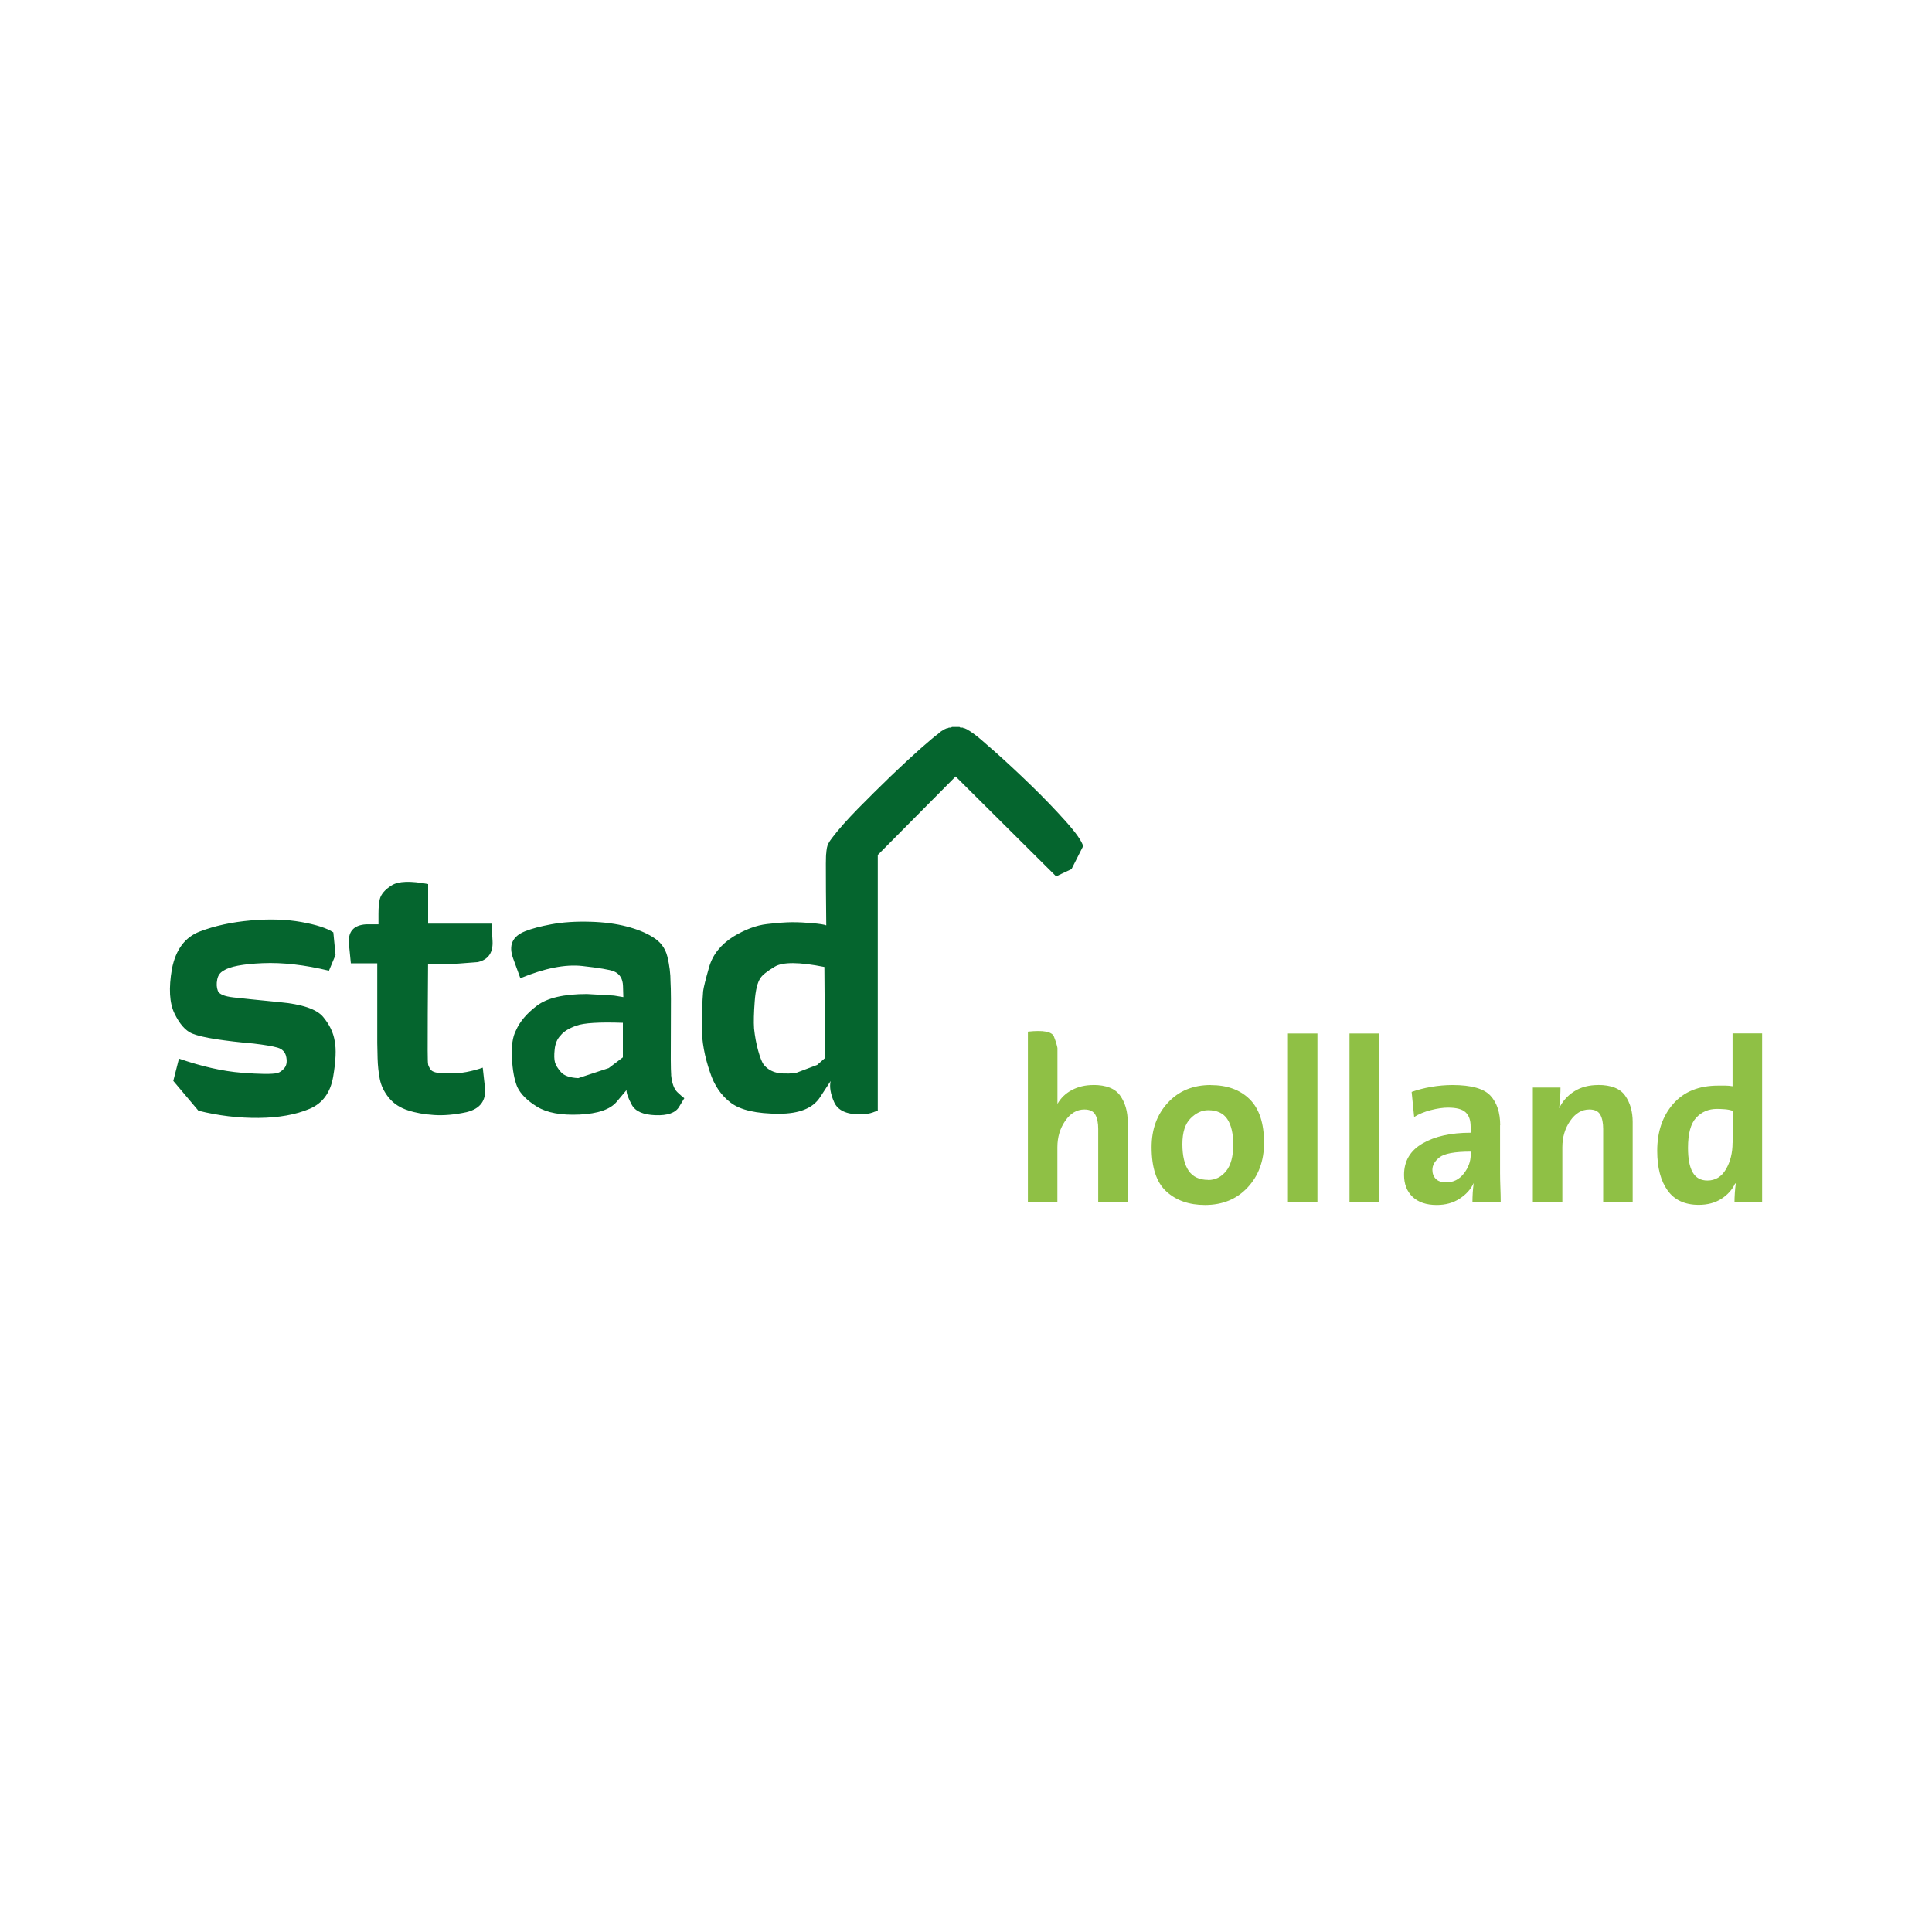
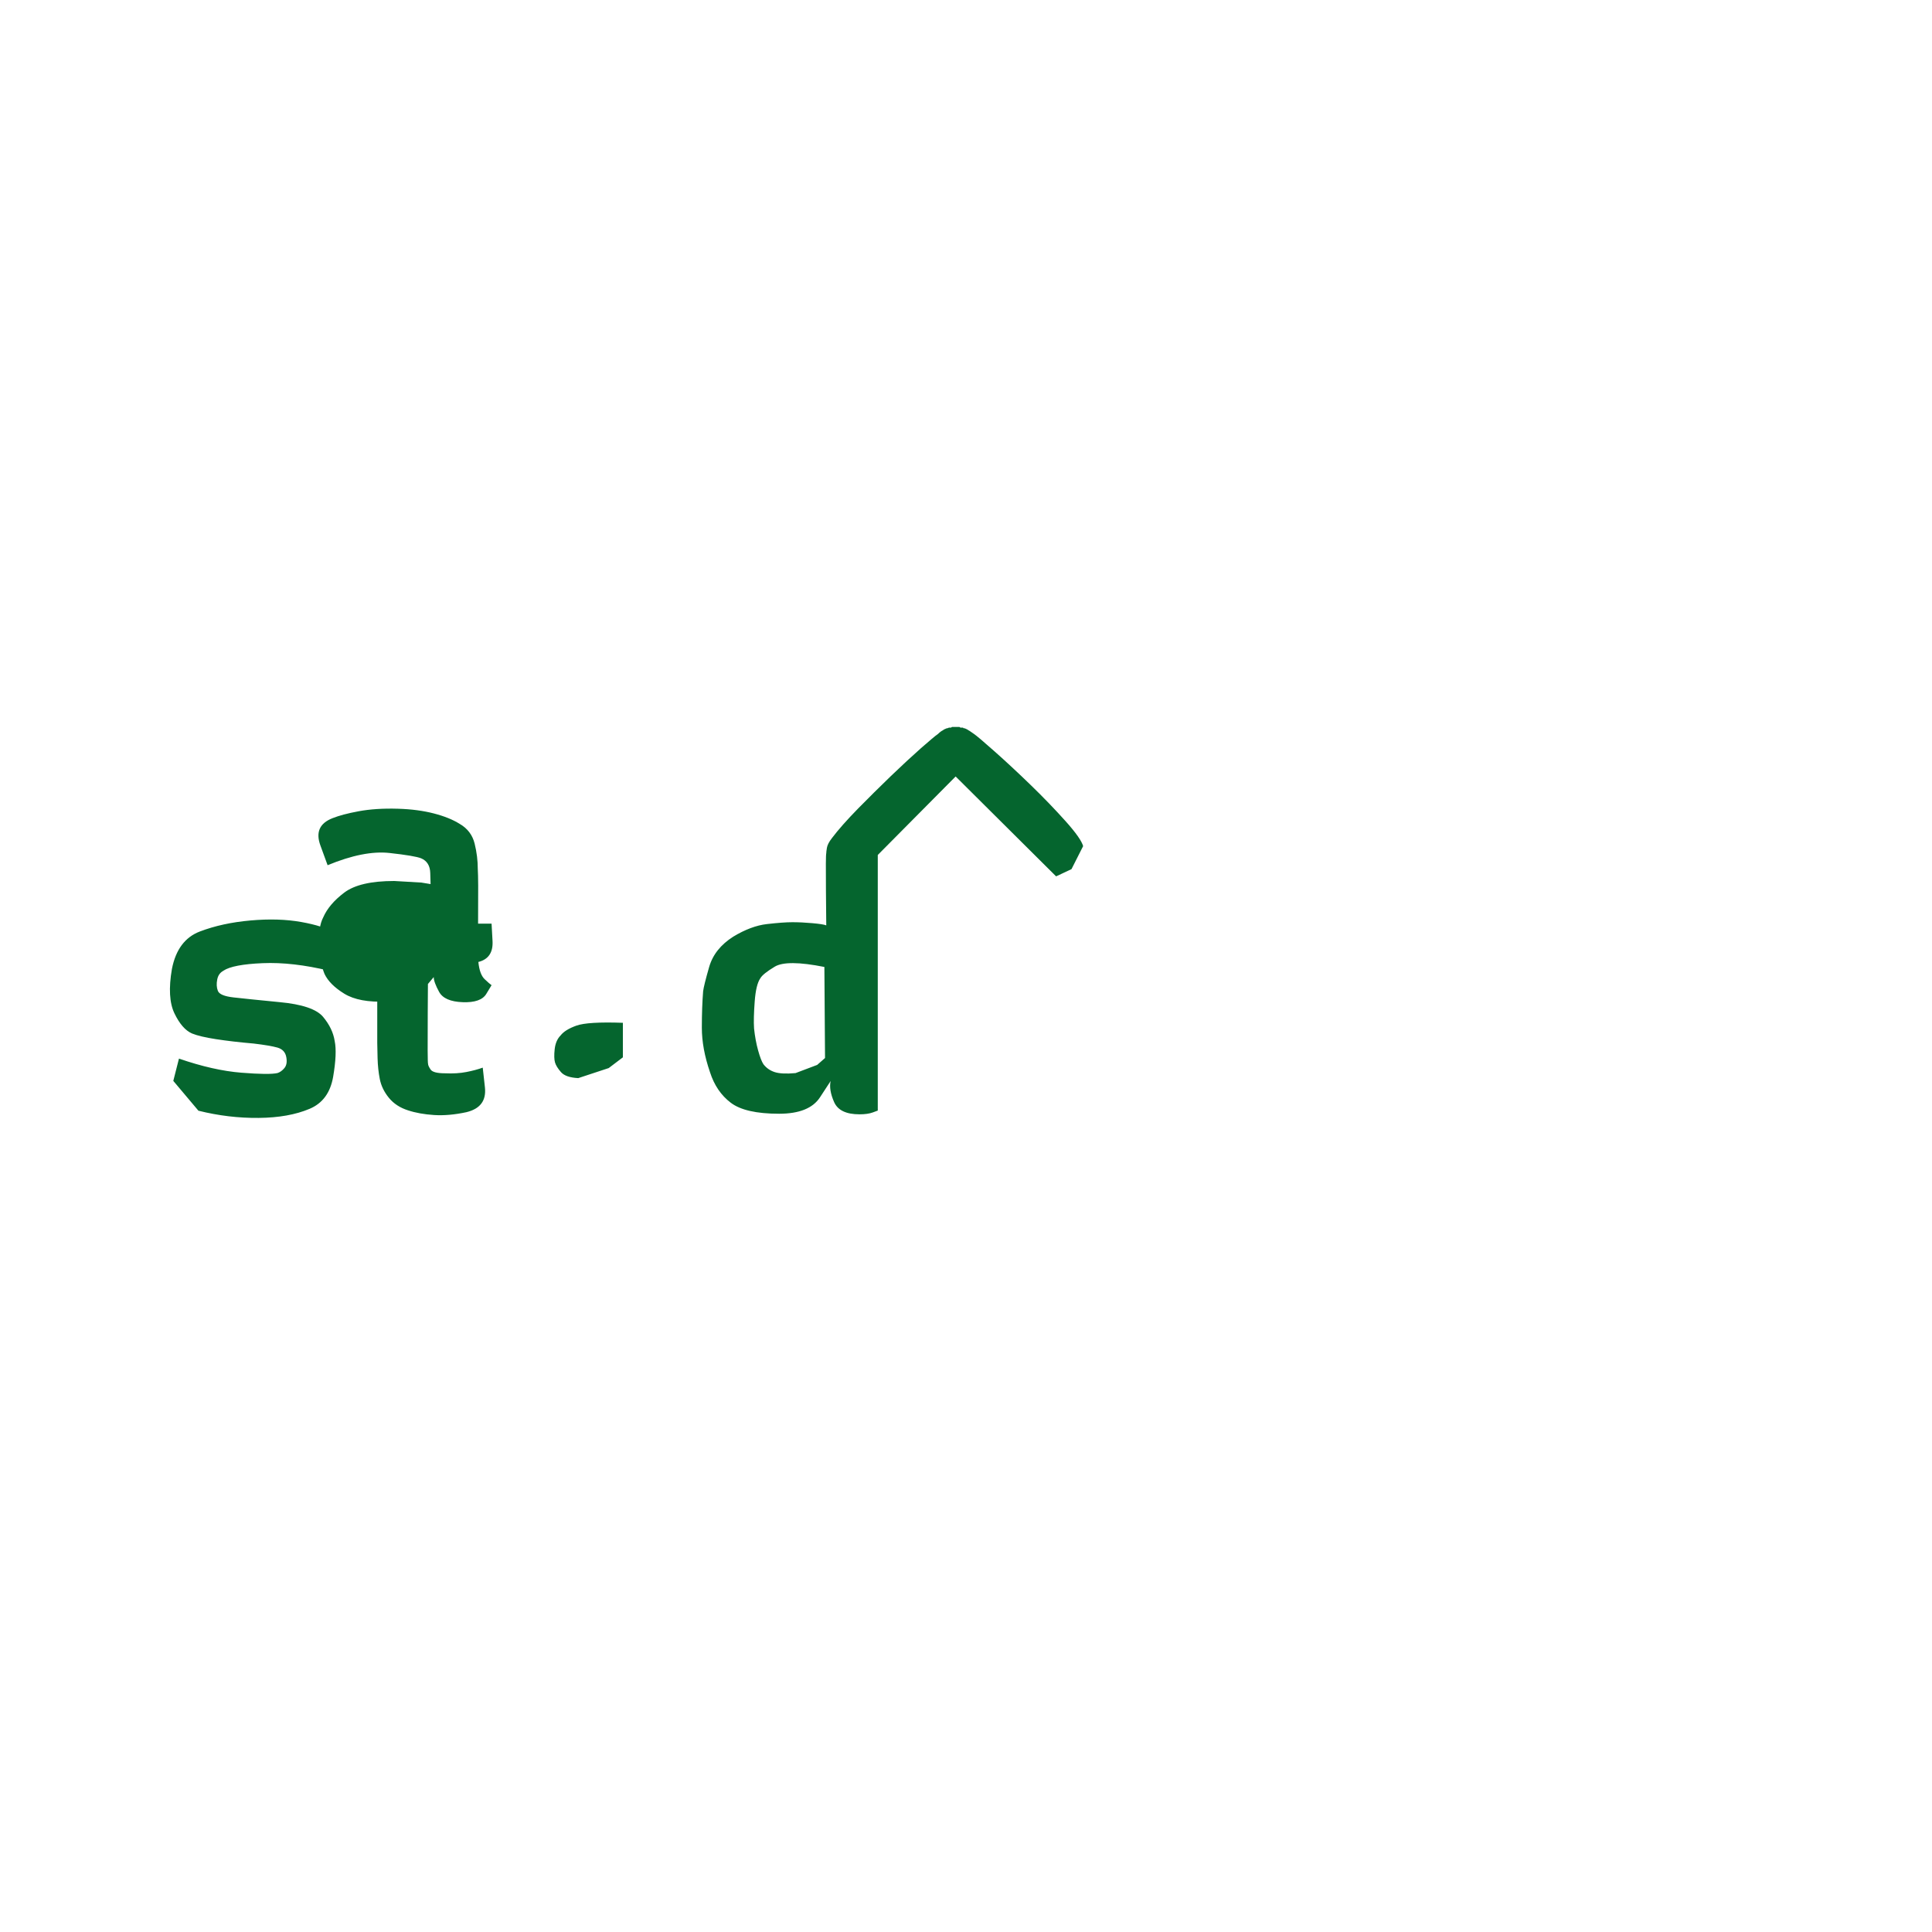
<svg xmlns="http://www.w3.org/2000/svg" id="Laag_1" data-name="Laag 1" viewBox="0 0 300 300">
  <defs>
    <style>
      .cls-1 {
        fill: #8fc045;
      }

      .cls-1, .cls-2, .cls-3 {
        stroke-width: 0px;
      }

      .cls-2 {
        fill: #be1622;
        opacity: 0;
      }

      .cls-3 {
        fill: #05652e;
      }
    </style>
  </defs>
-   <rect class="cls-2" width="300" height="300" />
  <g>
-     <path class="cls-3" d="M34.69,150.73c.98-.65,3.01-1.04,6.1-1.17s6.52.26,10.29,1.17l1.02-2.44-.34-3.51c-.98-.65-2.63-1.19-4.97-1.61s-4.97-.5-7.9-.24-5.54.83-7.85,1.71-3.75,2.81-4.34,5.8c-.52,2.99-.39,5.3.39,6.92s1.69,2.67,2.73,3.12c.78.32,2.02.62,3.71.88s3.64.49,5.85.68c1.69.2,2.93.41,3.71.63.78.23,1.24.73,1.37,1.51.13.71.03,1.27-.29,1.66s-.68.65-1.07.78c-.85.2-2.71.18-5.61-.05s-6.13-.96-9.7-2.19l-.88,3.46,3.9,4.63c3.12.78,6.24,1.15,9.36,1.12s5.75-.5,7.9-1.41c2.02-.85,3.23-2.5,3.66-4.97.42-2.47.5-4.32.24-5.56-.2-1.3-.8-2.55-1.8-3.75s-3.27-1.97-6.78-2.29c-3.32-.32-5.69-.57-7.12-.73s-2.24-.5-2.44-1.02-.23-1.1-.1-1.76.46-1.1.98-1.37ZM74.29,149.37c1.56-.39,2.29-1.48,2.19-3.27l-.15-2.68h-9.85v-6.14c-2.73-.52-4.62-.46-5.66.2-1.04.65-1.66,1.37-1.85,2.15-.13.52-.2,1.28-.2,2.29v1.61h-1.95c-1.95.13-2.83,1.17-2.63,3.12l.29,2.93h4.1v12.39c0,.39.02,1.17.05,2.34s.15,2.24.34,3.22c.2,1.04.67,2.02,1.41,2.93s1.74,1.56,2.97,1.95c1.17.39,2.52.63,4.05.73s3.2-.05,5.02-.44c2.15-.52,3.1-1.8,2.88-3.85l-.34-3.07c-.71.26-1.56.49-2.54.68s-2.08.26-3.32.2c-1.24,0-1.98-.2-2.24-.59s-.39-.68-.39-.88c-.07-.13-.08-2.75-.05-7.85l.05-7.66h4l3.8-.29ZM104.22,166.92c-.07-.91-.08-3.28-.05-7.12s.02-6.27-.05-7.31c0-1.3-.16-2.62-.49-3.95s-1.1-2.36-2.34-3.07c-1.04-.65-2.37-1.19-4-1.61s-3.48-.67-5.56-.73c-2.34-.07-4.37.07-6.1.39s-3.07.68-4.05,1.07c-2.02.78-2.65,2.19-1.9,4.24l1.12,3.07c3.77-1.56,6.97-2.19,9.61-1.9s4.27.57,4.92.83c.91.39,1.38,1.15,1.41,2.29l.05,1.71-1.46-.24-4.19-.24c-3.58,0-6.16.6-7.75,1.8s-2.68,2.49-3.27,3.85c-.52.98-.73,2.41-.63,4.29.1,1.89.37,3.38.83,4.49.52,1.1,1.54,2.13,3.07,3.07s3.72,1.35,6.58,1.22,4.8-.8,5.8-2l1.51-1.8c0,.52.28,1.28.83,2.29s1.77,1.54,3.66,1.61,3.1-.36,3.66-1.27l.83-1.37c-.2-.13-.55-.44-1.07-.93s-.85-1.38-.98-2.68ZM96.71,164.19l-2.19,1.66-4.73,1.56c-1.3-.07-2.19-.37-2.68-.93s-.8-1.06-.93-1.51-.15-1.14-.05-2.05.41-1.63.93-2.15c.46-.59,1.27-1.09,2.44-1.51s3.58-.57,7.22-.44v5.36ZM168.2,131.42c-.2-.78-1.1-2.08-2.73-3.9s-3.43-3.69-5.41-5.61-3.85-3.66-5.61-5.22-2.83-2.47-3.22-2.73c-.2-.13-.36-.24-.49-.34-.12-.09-.25-.17-.39-.24-.07-.07-.15-.11-.24-.15s-.21-.08-.34-.15h-.1c-.07,0-.1-.02-.1-.05s-.03-.05-.1-.05h-.34l-.15-.1h-1.17c-.07.07-.11.1-.15.1h-.34l-.05.05-.15.05h-.1c-.13.07-.24.11-.34.15s-.18.08-.24.15c-.14.07-.27.15-.39.24-.14.1-.27.22-.39.34-.39.26-1.28,1.01-2.68,2.24-1.4,1.24-2.94,2.67-4.63,4.29-1.73,1.67-3.44,3.36-5.12,5.07-1.72,1.76-3.07,3.28-4.05,4.58-.46.59-.71,1.09-.78,1.51s-.1.7-.1.83c-.07.26-.08,2.19-.05,5.8l.05,5.41c-.32-.13-1.04-.24-2.15-.34s-2.15-.15-3.12-.15-2.29.1-3.95.29-3.4.85-5.22,1.95c-1.95,1.24-3.2,2.81-3.75,4.73s-.86,3.17-.93,3.75c-.13,1.63-.2,3.51-.2,5.66s.42,4.45,1.27,6.92c.65,2.02,1.72,3.59,3.22,4.73s4,1.71,7.51,1.71c3.12,0,5.23-.85,6.34-2.54l1.66-2.54c-.2.91-.02,2,.54,3.27s1.87,1.9,3.95,1.9c.85,0,1.53-.1,2.05-.29l.78-.29v-39.69l12.09-12.19,15.6,15.51,2.39-1.12,1.8-3.56ZM123.53,166.63c-1.43.13-2.5.08-3.22-.15s-1.3-.63-1.76-1.22c-.26-.39-.54-1.1-.83-2.15s-.5-2.18-.63-3.41c-.07-1.04-.03-2.44.1-4.19s.42-2.96.88-3.61c.26-.46,1.01-1.06,2.24-1.8s3.8-.73,7.7.05l.1,14.14-1.22,1.07-3.36,1.27Z" />
-     <path class="cls-1" d="M187.99,168.48c-2.73,0-4.94.91-6.63,2.73s-2.54,4.13-2.54,6.92c0,3.19.76,5.48,2.29,6.88s3.53,2.1,6,2.1c2.73,0,4.94-.91,6.63-2.73s2.54-4.13,2.54-6.92c0-3.06-.75-5.31-2.24-6.78s-3.51-2.19-6.05-2.19ZM187.6,183.21c-1.37,0-2.37-.47-3.02-1.41s-.98-2.32-.98-4.14.42-3.15,1.27-4,1.76-1.27,2.73-1.27c1.37,0,2.36.46,2.97,1.37s.93,2.24.93,4-.37,3.19-1.12,4.1-1.67,1.37-2.78,1.37ZM199.99,160.48h4.58v26.23h-4.58v-26.23ZM209.55,160.48h4.58v26.23h-4.58v-26.23ZM232.95,174.72c0-1.95-.5-3.48-1.51-4.58s-2.97-1.66-5.9-1.66c-1.1,0-2.21.1-3.32.29s-2.11.46-3.02.78l.39,3.9c.71-.46,1.58-.81,2.58-1.07s1.9-.39,2.68-.39c1.3,0,2.21.24,2.73.73s.78,1.22.78,2.19v.98c-3.06,0-5.54.55-7.46,1.66s-2.88,2.73-2.88,4.88c0,1.43.44,2.57,1.32,3.41s2.13,1.27,3.75,1.27c1.37,0,2.55-.32,3.56-.98,1.01-.65,1.74-1.46,2.19-2.44-.07.46-.11.94-.15,1.46-.03.52-.05,1.04-.05,1.56h4.39c0-.71-.02-1.48-.05-2.29s-.05-1.58-.05-2.29v-7.41ZM228.37,179.3c0,1.04-.36,2.02-1.07,2.93s-1.63,1.37-2.73,1.37c-.71,0-1.25-.18-1.61-.54s-.54-.83-.54-1.41c0-.71.37-1.37,1.12-1.95s2.36-.88,4.83-.88v.49ZM248.16,168.48c-1.43,0-2.67.32-3.71.98s-1.82,1.53-2.34,2.63v-.1c.07-.46.11-.99.15-1.61s.05-1.12.05-1.51h-4.29v17.85h4.58v-8.58c0-1.56.41-2.93,1.22-4.1s1.8-1.76,2.97-1.76c.85,0,1.41.28,1.71.83s.44,1.28.44,2.19v11.41h4.58v-12.48c0-1.63-.39-2.99-1.17-4.1s-2.18-1.66-4.19-1.66ZM269.03,160.48v8.19c-.39-.07-.76-.1-1.12-.1h-1.12c-2.99,0-5.31.94-6.97,2.83s-2.49,4.32-2.49,7.31c0,2.6.54,4.65,1.61,6.14s2.68,2.24,4.83,2.24c1.37,0,2.54-.31,3.51-.93s1.69-1.41,2.15-2.39h.1c-.07.46-.11.96-.15,1.51s-.05,1.02-.05,1.41h4.29v-26.23h-4.58ZM269.03,177.45c0,1.56-.34,2.93-1.02,4.1s-1.64,1.76-2.88,1.76c-1.04,0-1.8-.42-2.29-1.27s-.73-2.11-.73-3.8c0-2.21.42-3.77,1.27-4.68s1.92-1.37,3.22-1.37c.39,0,.8.02,1.22.05s.83.11,1.22.24v4.97ZM159.62,160.48h.68-.68ZM169.76,168.48c-1.24,0-2.34.26-3.32.78s-1.72,1.24-2.24,2.15v-8.68c-.07-.39-.24-.98-.54-1.76s-1.64-1.04-4.05-.78v26.53h4.58v-8.58c0-1.56.41-2.93,1.22-4.1s1.8-1.76,2.97-1.76c.85,0,1.41.28,1.71.83s.44,1.28.44,2.19v11.41h4.58v-12.48c0-1.63-.39-2.99-1.17-4.1s-2.18-1.66-4.19-1.66Z" />
+     <path class="cls-3" d="M34.69,150.73c.98-.65,3.01-1.04,6.1-1.17s6.52.26,10.29,1.17l1.02-2.44-.34-3.51c-.98-.65-2.63-1.19-4.97-1.61s-4.97-.5-7.9-.24-5.54.83-7.85,1.71-3.75,2.81-4.34,5.8c-.52,2.99-.39,5.3.39,6.92s1.69,2.67,2.73,3.12c.78.32,2.02.62,3.71.88s3.64.49,5.85.68c1.69.2,2.93.41,3.71.63.78.23,1.24.73,1.37,1.51.13.71.03,1.27-.29,1.66s-.68.65-1.07.78c-.85.2-2.71.18-5.61-.05s-6.13-.96-9.7-2.19l-.88,3.46,3.9,4.63c3.12.78,6.24,1.15,9.36,1.12s5.75-.5,7.9-1.41c2.02-.85,3.23-2.5,3.66-4.97.42-2.47.5-4.32.24-5.56-.2-1.3-.8-2.55-1.8-3.75s-3.27-1.97-6.78-2.29c-3.32-.32-5.69-.57-7.12-.73s-2.24-.5-2.44-1.02-.23-1.1-.1-1.76.46-1.1.98-1.37ZM74.29,149.37c1.56-.39,2.29-1.48,2.19-3.27l-.15-2.68h-9.85v-6.14c-2.73-.52-4.62-.46-5.66.2-1.04.65-1.66,1.37-1.85,2.15-.13.52-.2,1.28-.2,2.29v1.61h-1.95c-1.95.13-2.83,1.17-2.63,3.12l.29,2.93h4.1v12.39c0,.39.02,1.17.05,2.34s.15,2.24.34,3.22c.2,1.04.67,2.02,1.41,2.93s1.74,1.56,2.97,1.95c1.17.39,2.52.63,4.05.73s3.2-.05,5.02-.44c2.15-.52,3.1-1.8,2.88-3.85l-.34-3.07c-.71.26-1.56.49-2.54.68s-2.08.26-3.32.2c-1.24,0-1.98-.2-2.24-.59s-.39-.68-.39-.88c-.07-.13-.08-2.75-.05-7.85l.05-7.66h4l3.8-.29Zc-.07-.91-.08-3.28-.05-7.12s.02-6.27-.05-7.31c0-1.3-.16-2.62-.49-3.95s-1.1-2.36-2.34-3.07c-1.04-.65-2.37-1.19-4-1.61s-3.48-.67-5.56-.73c-2.34-.07-4.37.07-6.1.39s-3.07.68-4.05,1.07c-2.02.78-2.65,2.19-1.9,4.24l1.12,3.07c3.77-1.56,6.97-2.19,9.61-1.9s4.27.57,4.92.83c.91.39,1.38,1.15,1.41,2.29l.05,1.71-1.46-.24-4.19-.24c-3.58,0-6.16.6-7.75,1.8s-2.68,2.49-3.27,3.85c-.52.98-.73,2.41-.63,4.29.1,1.89.37,3.38.83,4.49.52,1.1,1.54,2.13,3.07,3.07s3.72,1.35,6.58,1.22,4.8-.8,5.8-2l1.51-1.8c0,.52.28,1.28.83,2.29s1.77,1.54,3.66,1.61,3.1-.36,3.66-1.27l.83-1.37c-.2-.13-.55-.44-1.07-.93s-.85-1.38-.98-2.68ZM96.71,164.19l-2.19,1.66-4.73,1.56c-1.3-.07-2.19-.37-2.68-.93s-.8-1.06-.93-1.51-.15-1.14-.05-2.05.41-1.63.93-2.15c.46-.59,1.27-1.09,2.44-1.51s3.58-.57,7.22-.44v5.36ZM168.2,131.42c-.2-.78-1.1-2.08-2.73-3.9s-3.43-3.69-5.41-5.61-3.85-3.66-5.61-5.22-2.83-2.47-3.22-2.73c-.2-.13-.36-.24-.49-.34-.12-.09-.25-.17-.39-.24-.07-.07-.15-.11-.24-.15s-.21-.08-.34-.15h-.1c-.07,0-.1-.02-.1-.05s-.03-.05-.1-.05h-.34l-.15-.1h-1.17c-.07.07-.11.1-.15.1h-.34l-.05.05-.15.05h-.1c-.13.07-.24.11-.34.15s-.18.08-.24.15c-.14.07-.27.15-.39.24-.14.1-.27.22-.39.34-.39.26-1.28,1.01-2.68,2.24-1.4,1.24-2.94,2.67-4.63,4.29-1.73,1.67-3.44,3.36-5.12,5.07-1.72,1.76-3.07,3.28-4.05,4.58-.46.59-.71,1.09-.78,1.51s-.1.7-.1.83c-.07.26-.08,2.19-.05,5.8l.05,5.41c-.32-.13-1.04-.24-2.15-.34s-2.15-.15-3.12-.15-2.29.1-3.95.29-3.4.85-5.22,1.95c-1.95,1.24-3.2,2.81-3.75,4.73s-.86,3.17-.93,3.75c-.13,1.63-.2,3.51-.2,5.66s.42,4.45,1.27,6.92c.65,2.02,1.72,3.59,3.22,4.73s4,1.71,7.51,1.71c3.12,0,5.23-.85,6.34-2.54l1.66-2.54c-.2.91-.02,2,.54,3.27s1.87,1.9,3.95,1.9c.85,0,1.53-.1,2.05-.29l.78-.29v-39.69l12.09-12.19,15.6,15.51,2.39-1.12,1.8-3.56ZM123.53,166.63c-1.43.13-2.5.08-3.22-.15s-1.3-.63-1.76-1.22c-.26-.39-.54-1.1-.83-2.15s-.5-2.18-.63-3.41c-.07-1.04-.03-2.44.1-4.19s.42-2.96.88-3.61c.26-.46,1.01-1.06,2.24-1.8s3.8-.73,7.7.05l.1,14.14-1.22,1.07-3.36,1.27Z" />
  </g>
</svg>